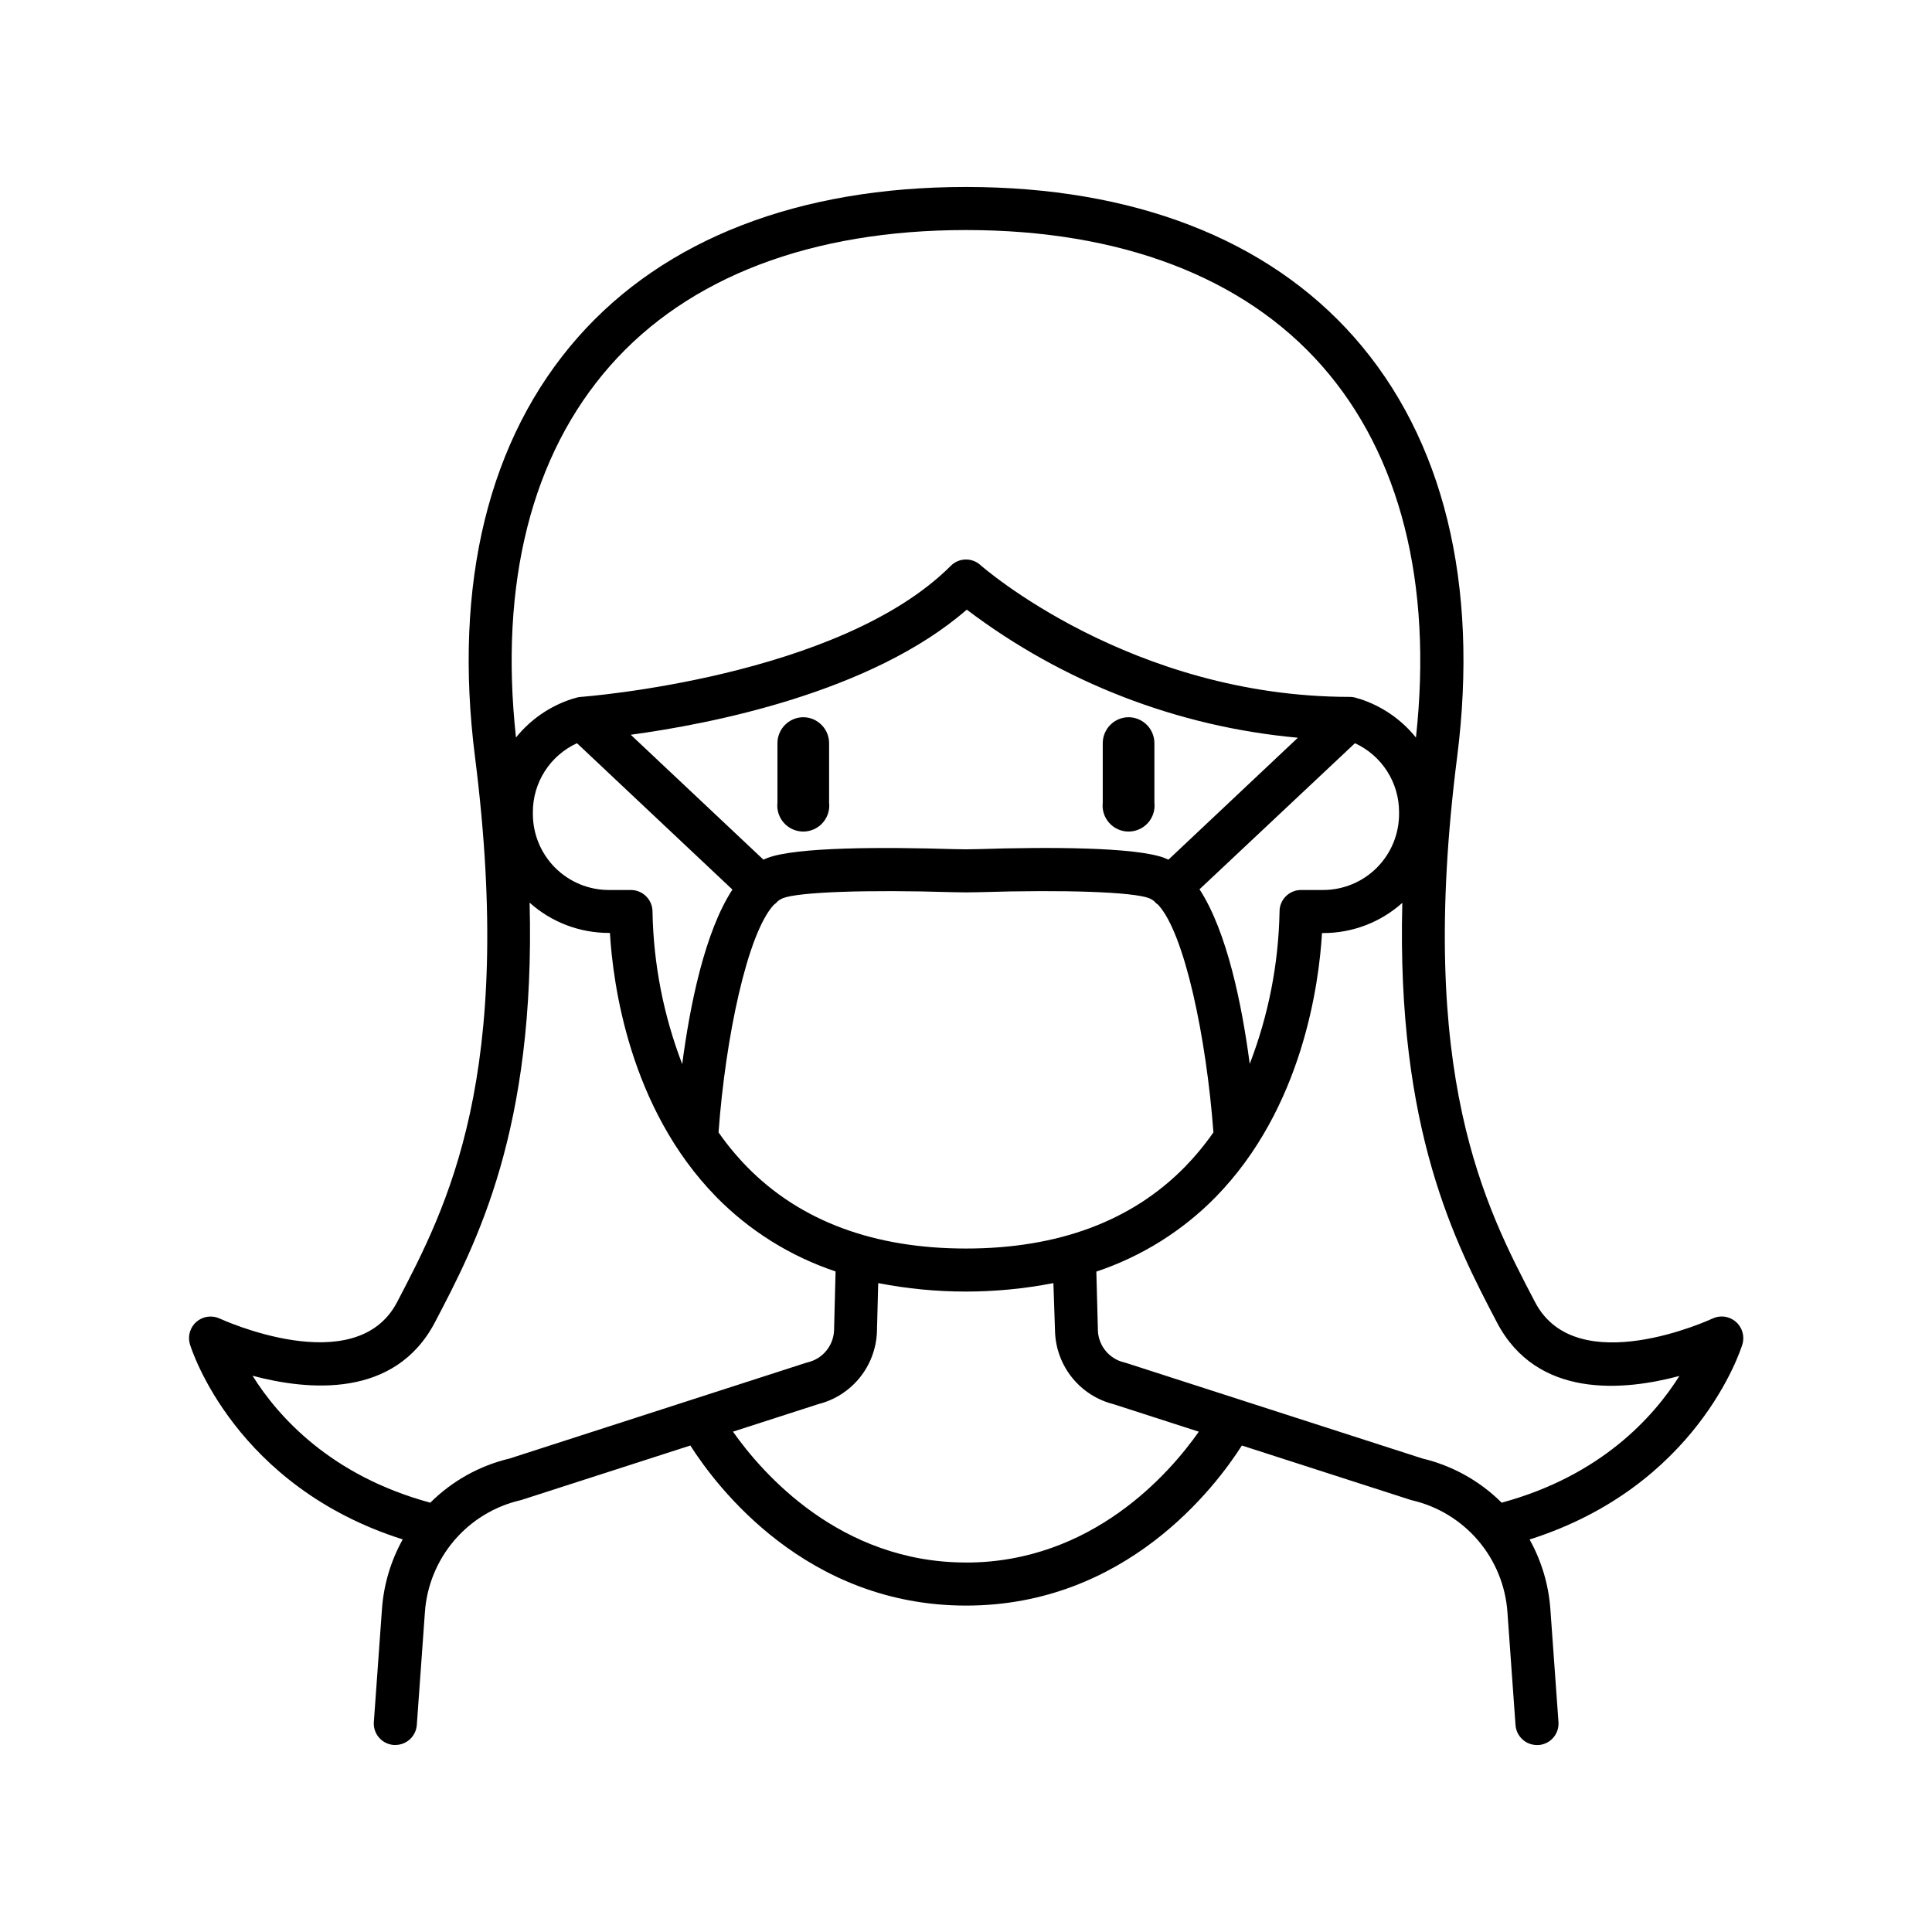
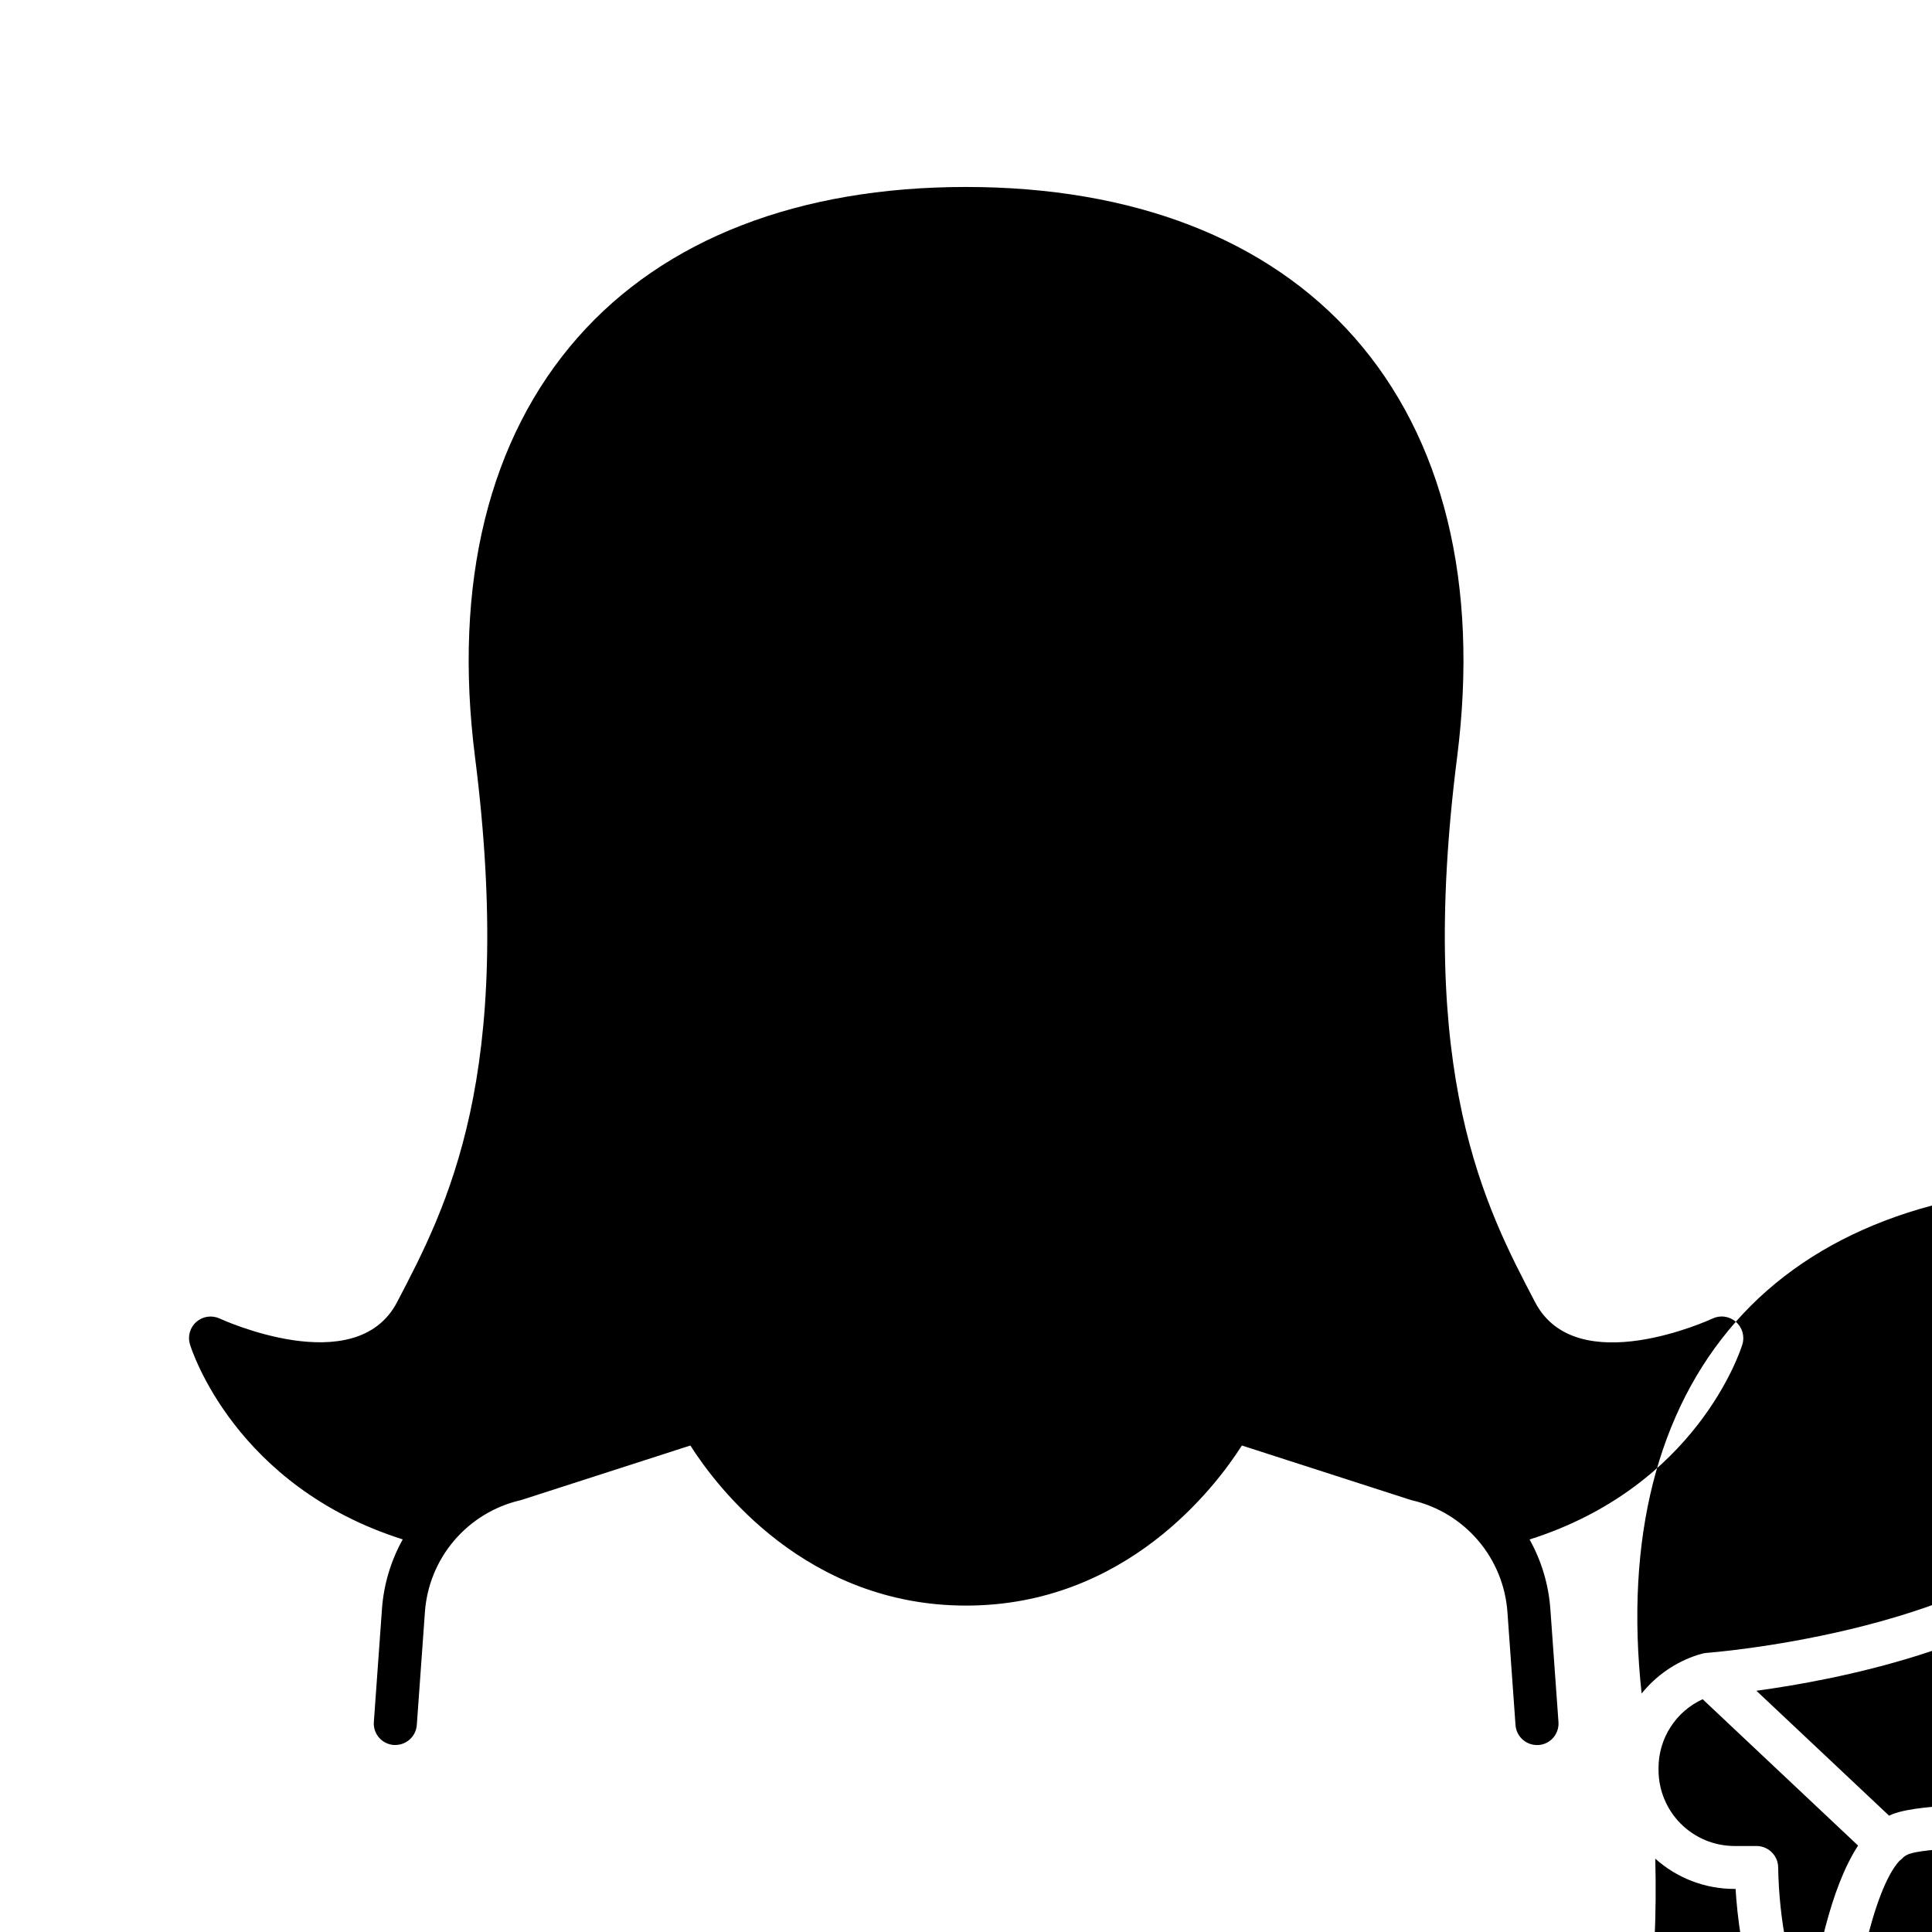
<svg xmlns="http://www.w3.org/2000/svg" fill="#000000" width="800px" height="800px" version="1.1" viewBox="144 144 512 512">
  <g>
-     <path d="m604 494.28c-1.707-1.488-4.129-1.82-6.172-0.848-0.355 0.168-36.004 16.668-47.004-4.32-13.266-25.32-31.43-60.023-20.664-144.53 5.824-45.895-3.602-84.34-27.266-111.19-22.988-26.055-58.551-39.832-102.9-39.844-44.281 0-79.891 13.777-102.85 39.844-23.664 26.852-33.094 65.297-27.266 111.19 10.734 84.566-7.43 119.22-20.664 144.53-10.961 20.91-46.652 4.477-47.004 4.309h-0.004c-2.043-0.941-4.449-0.602-6.148 0.875-1.699 1.477-2.375 3.812-1.723 5.965 0.492 1.594 12.023 37.629 56.395 51.699h-0.004c-3.172 5.691-5.051 12.012-5.508 18.512l-2.144 29.863h-0.004c-0.109 1.512 0.387 3.004 1.375 4.148 0.992 1.145 2.398 1.848 3.91 1.953h0.414c2.992-0.004 5.477-2.32 5.688-5.305l2.144-29.855c0.484-7.008 3.203-13.672 7.758-19.02 4.559-5.348 10.711-9.09 17.551-10.676l0.441-0.129 44.594-14.375c7.008 10.992 30.73 42.422 73.082 42.422 42.352 0 66.074-31.43 73.082-42.422l44.594 14.375 0.441 0.129h0.004c6.852 1.582 13.012 5.324 17.574 10.676 4.562 5.352 7.285 12.023 7.766 19.039l2.137 29.855c0.211 2.984 2.691 5.301 5.688 5.305h0.422c1.508-0.109 2.914-0.812 3.902-1.957 0.988-1.145 1.48-2.637 1.371-4.144l-2.144-29.863c-0.457-6.5-2.34-12.82-5.512-18.512 44.367-14.07 55.902-50.105 56.395-51.699 0.66-2.172-0.027-4.527-1.75-6zm-298.31-253.35c20.734-23.527 53.344-35.965 94.309-35.965s73.574 12.438 94.309 35.965c20.734 23.527 29.402 57.633 24.934 98.527h-0.004c-3.848-4.789-9.02-8.348-14.867-10.234-0.211-0.07-0.43-0.125-0.648-0.168-0.629-0.242-1.297-0.367-1.969-0.371-58.137 0-97.535-34.586-97.93-34.934h0.004c-2.262-2.047-5.731-1.949-7.875 0.215-29.578 29.578-97.418 34.688-98.105 34.727-0.535 0.039-1.062 0.156-1.562 0.344-0.191 0.039-0.379 0.09-0.562 0.148-5.894 1.875-11.105 5.445-14.984 10.262-4.449-40.883 4.133-74.891 24.953-98.516zm169.5 184.99c-2.047-15.539-5.965-34.961-13.305-46.25l41.191-38.711c3.492 1.605 6.453 4.176 8.523 7.414 2.074 3.234 3.172 6.996 3.168 10.84v0.523c-0.008 5.336-2.129 10.449-5.902 14.223-3.769 3.773-8.887 5.894-14.223 5.898h-5.844c-1.531-0.004-3 0.613-4.074 1.703-1.074 1.094-1.66 2.57-1.633 4.102-0.266 13.789-2.941 27.422-7.902 40.285zm-75.195 48.953c-24.383 0-43.887-7.262-57.949-21.57-2.793-2.852-5.344-5.934-7.625-9.211 1.82-25.023 7.625-52.723 14.641-60.301v0.004c0.312-0.223 0.602-0.473 0.867-0.75l0.176-0.215c0.41-0.328 0.863-0.598 1.348-0.797 4.231-1.652 22.297-2.293 44.949-1.594 2.391 0.07 4.793 0.07 7.184 0 22.633-0.707 40.719-0.059 44.949 1.594 0.484 0.199 0.938 0.469 1.348 0.797l0.176 0.215h0.004c0.258 0.273 0.543 0.516 0.855 0.73 7.027 7.566 12.793 35.285 14.652 60.32v-0.004c-2.285 3.281-4.836 6.363-7.629 9.223-14.059 14.297-33.562 21.559-57.945 21.559zm-84.734-93.312c-1.074-1.09-2.543-1.703-4.074-1.703h-5.844c-5.336-0.004-10.449-2.125-14.223-5.898-3.773-3.773-5.894-8.887-5.902-14.223v-0.523c-0.008-3.844 1.09-7.609 3.164-10.844 2.07-3.238 5.031-5.809 8.527-7.41l41.191 38.789c-7.34 11.238-11.258 30.652-13.305 46.25-4.949-12.867-7.613-26.5-7.871-40.285 0.031-1.551-0.57-3.051-1.664-4.152zm138.39-9.742c-0.324-0.148-0.648-0.297-0.984-0.422-7.656-2.953-31.113-2.953-49.445-2.371-2.164 0.07-4.32 0.07-6.484 0-18.312-0.551-41.781-0.609-49.438 2.371-0.324 0.129-0.648 0.277-0.984 0.422l-35.16-33.102c21.098-2.856 63.695-11.129 89.051-33.152h0.004c25.496 19.305 55.895 31.062 87.742 33.941zm-174.62 158.71c-7.945 1.887-15.211 5.938-21 11.699-26.301-7.133-40.273-22.73-47.113-33.645 14.762 3.938 37.738 6.082 48.355-14.18 10.98-20.949 26.637-50.824 25.082-111.19 5.766 5.172 13.242 8.027 20.988 8.02h0.297c0.789 13.312 5.086 46.406 28.203 69.98l-0.004 0.004c8.828 8.977 19.652 15.738 31.598 19.727l-0.402 15.664-0.004 0.004c-0.184 4.047-3.023 7.481-6.965 8.422l-0.441 0.117zm120.96 27.551c-33.457 0-54.051-23.754-61.746-34.676l22.633-7.301h-0.004c4.301-1.082 8.133-3.523 10.93-6.961 2.797-3.441 4.406-7.691 4.59-12.121l0.344-12.988c15.332 2.992 31.094 2.992 46.426 0l0.441 13.09c0.191 4.406 1.801 8.633 4.586 12.055 2.785 3.422 6.598 5.852 10.875 6.934l22.633 7.301c-7.656 10.934-28.254 34.68-61.707 34.68zm141.96-15.863c-5.789-5.762-13.055-9.809-21-11.699l-78.594-25.348-0.441-0.117c-3.906-0.926-6.742-4.312-6.957-8.324l-0.414-15.742 0.004-0.004c11.941-3.984 22.77-10.746 31.594-19.727 23.113-23.617 27.414-56.668 28.203-69.98h0.297l-0.004-0.004c7.746 0.016 15.219-2.836 20.988-8-1.543 60.328 14.102 90.215 25.082 111.19 10.617 20.262 33.543 18.156 48.355 14.18-6.84 10.855-20.812 26.461-47.113 33.586z" />
-     <path d="m356.92 334.07c-3.805 0-6.887 3.082-6.887 6.887v15.746c-0.223 1.949 0.398 3.902 1.703 5.367 1.309 1.461 3.176 2.301 5.141 2.301 1.961 0 3.832-0.84 5.137-2.301 1.309-1.465 1.93-3.418 1.707-5.367v-15.832c-0.047-3.738-3.066-6.754-6.801-6.801z" />
-     <path d="m443.08 334.07c-3.785 0.027-6.84 3.102-6.84 6.887v15.746c-0.223 1.949 0.398 3.902 1.707 5.367 1.305 1.461 3.176 2.301 5.137 2.301 1.965 0 3.832-0.84 5.141-2.301 1.305-1.465 1.926-3.418 1.703-5.367v-15.832c-0.047-3.754-3.094-6.781-6.848-6.801z" />
+     <path d="m604 494.28c-1.707-1.488-4.129-1.82-6.172-0.848-0.355 0.168-36.004 16.668-47.004-4.32-13.266-25.32-31.43-60.023-20.664-144.53 5.824-45.895-3.602-84.34-27.266-111.19-22.988-26.055-58.551-39.832-102.9-39.844-44.281 0-79.891 13.777-102.85 39.844-23.664 26.852-33.094 65.297-27.266 111.19 10.734 84.566-7.43 119.22-20.664 144.53-10.961 20.91-46.652 4.477-47.004 4.309h-0.004c-2.043-0.941-4.449-0.602-6.148 0.875-1.699 1.477-2.375 3.812-1.723 5.965 0.492 1.594 12.023 37.629 56.395 51.699h-0.004c-3.172 5.691-5.051 12.012-5.508 18.512l-2.144 29.863h-0.004c-0.109 1.512 0.387 3.004 1.375 4.148 0.992 1.145 2.398 1.848 3.91 1.953h0.414c2.992-0.004 5.477-2.32 5.688-5.305l2.144-29.855c0.484-7.008 3.203-13.672 7.758-19.02 4.559-5.348 10.711-9.09 17.551-10.676l0.441-0.129 44.594-14.375c7.008 10.992 30.73 42.422 73.082 42.422 42.352 0 66.074-31.43 73.082-42.422l44.594 14.375 0.441 0.129h0.004c6.852 1.582 13.012 5.324 17.574 10.676 4.562 5.352 7.285 12.023 7.766 19.039l2.137 29.855c0.211 2.984 2.691 5.301 5.688 5.305h0.422c1.508-0.109 2.914-0.812 3.902-1.957 0.988-1.145 1.48-2.637 1.371-4.144l-2.144-29.863c-0.457-6.5-2.34-12.82-5.512-18.512 44.367-14.07 55.902-50.105 56.395-51.699 0.66-2.172-0.027-4.527-1.75-6zc20.734-23.527 53.344-35.965 94.309-35.965s73.574 12.438 94.309 35.965c20.734 23.527 29.402 57.633 24.934 98.527h-0.004c-3.848-4.789-9.02-8.348-14.867-10.234-0.211-0.07-0.43-0.125-0.648-0.168-0.629-0.242-1.297-0.367-1.969-0.371-58.137 0-97.535-34.586-97.93-34.934h0.004c-2.262-2.047-5.731-1.949-7.875 0.215-29.578 29.578-97.418 34.688-98.105 34.727-0.535 0.039-1.062 0.156-1.562 0.344-0.191 0.039-0.379 0.09-0.562 0.148-5.894 1.875-11.105 5.445-14.984 10.262-4.449-40.883 4.133-74.891 24.953-98.516zm169.5 184.99c-2.047-15.539-5.965-34.961-13.305-46.25l41.191-38.711c3.492 1.605 6.453 4.176 8.523 7.414 2.074 3.234 3.172 6.996 3.168 10.84v0.523c-0.008 5.336-2.129 10.449-5.902 14.223-3.769 3.773-8.887 5.894-14.223 5.898h-5.844c-1.531-0.004-3 0.613-4.074 1.703-1.074 1.094-1.66 2.57-1.633 4.102-0.266 13.789-2.941 27.422-7.902 40.285zm-75.195 48.953c-24.383 0-43.887-7.262-57.949-21.57-2.793-2.852-5.344-5.934-7.625-9.211 1.82-25.023 7.625-52.723 14.641-60.301v0.004c0.312-0.223 0.602-0.473 0.867-0.75l0.176-0.215c0.41-0.328 0.863-0.598 1.348-0.797 4.231-1.652 22.297-2.293 44.949-1.594 2.391 0.07 4.793 0.07 7.184 0 22.633-0.707 40.719-0.059 44.949 1.594 0.484 0.199 0.938 0.469 1.348 0.797l0.176 0.215h0.004c0.258 0.273 0.543 0.516 0.855 0.73 7.027 7.566 12.793 35.285 14.652 60.32v-0.004c-2.285 3.281-4.836 6.363-7.629 9.223-14.059 14.297-33.562 21.559-57.945 21.559zm-84.734-93.312c-1.074-1.09-2.543-1.703-4.074-1.703h-5.844c-5.336-0.004-10.449-2.125-14.223-5.898-3.773-3.773-5.894-8.887-5.902-14.223v-0.523c-0.008-3.844 1.09-7.609 3.164-10.844 2.07-3.238 5.031-5.809 8.527-7.41l41.191 38.789c-7.34 11.238-11.258 30.652-13.305 46.25-4.949-12.867-7.613-26.5-7.871-40.285 0.031-1.551-0.57-3.051-1.664-4.152zm138.39-9.742c-0.324-0.148-0.648-0.297-0.984-0.422-7.656-2.953-31.113-2.953-49.445-2.371-2.164 0.07-4.32 0.07-6.484 0-18.312-0.551-41.781-0.609-49.438 2.371-0.324 0.129-0.648 0.277-0.984 0.422l-35.16-33.102c21.098-2.856 63.695-11.129 89.051-33.152h0.004c25.496 19.305 55.895 31.062 87.742 33.941zm-174.62 158.71c-7.945 1.887-15.211 5.938-21 11.699-26.301-7.133-40.273-22.73-47.113-33.645 14.762 3.938 37.738 6.082 48.355-14.18 10.98-20.949 26.637-50.824 25.082-111.19 5.766 5.172 13.242 8.027 20.988 8.02h0.297c0.789 13.312 5.086 46.406 28.203 69.98l-0.004 0.004c8.828 8.977 19.652 15.738 31.598 19.727l-0.402 15.664-0.004 0.004c-0.184 4.047-3.023 7.481-6.965 8.422l-0.441 0.117zm120.96 27.551c-33.457 0-54.051-23.754-61.746-34.676l22.633-7.301h-0.004c4.301-1.082 8.133-3.523 10.93-6.961 2.797-3.441 4.406-7.691 4.59-12.121l0.344-12.988c15.332 2.992 31.094 2.992 46.426 0l0.441 13.09c0.191 4.406 1.801 8.633 4.586 12.055 2.785 3.422 6.598 5.852 10.875 6.934l22.633 7.301c-7.656 10.934-28.254 34.68-61.707 34.68zm141.96-15.863c-5.789-5.762-13.055-9.809-21-11.699l-78.594-25.348-0.441-0.117c-3.906-0.926-6.742-4.312-6.957-8.324l-0.414-15.742 0.004-0.004c11.941-3.984 22.77-10.746 31.594-19.727 23.113-23.617 27.414-56.668 28.203-69.98h0.297l-0.004-0.004c7.746 0.016 15.219-2.836 20.988-8-1.543 60.328 14.102 90.215 25.082 111.19 10.617 20.262 33.543 18.156 48.355 14.18-6.84 10.855-20.812 26.461-47.113 33.586z" />
  </g>
</svg>